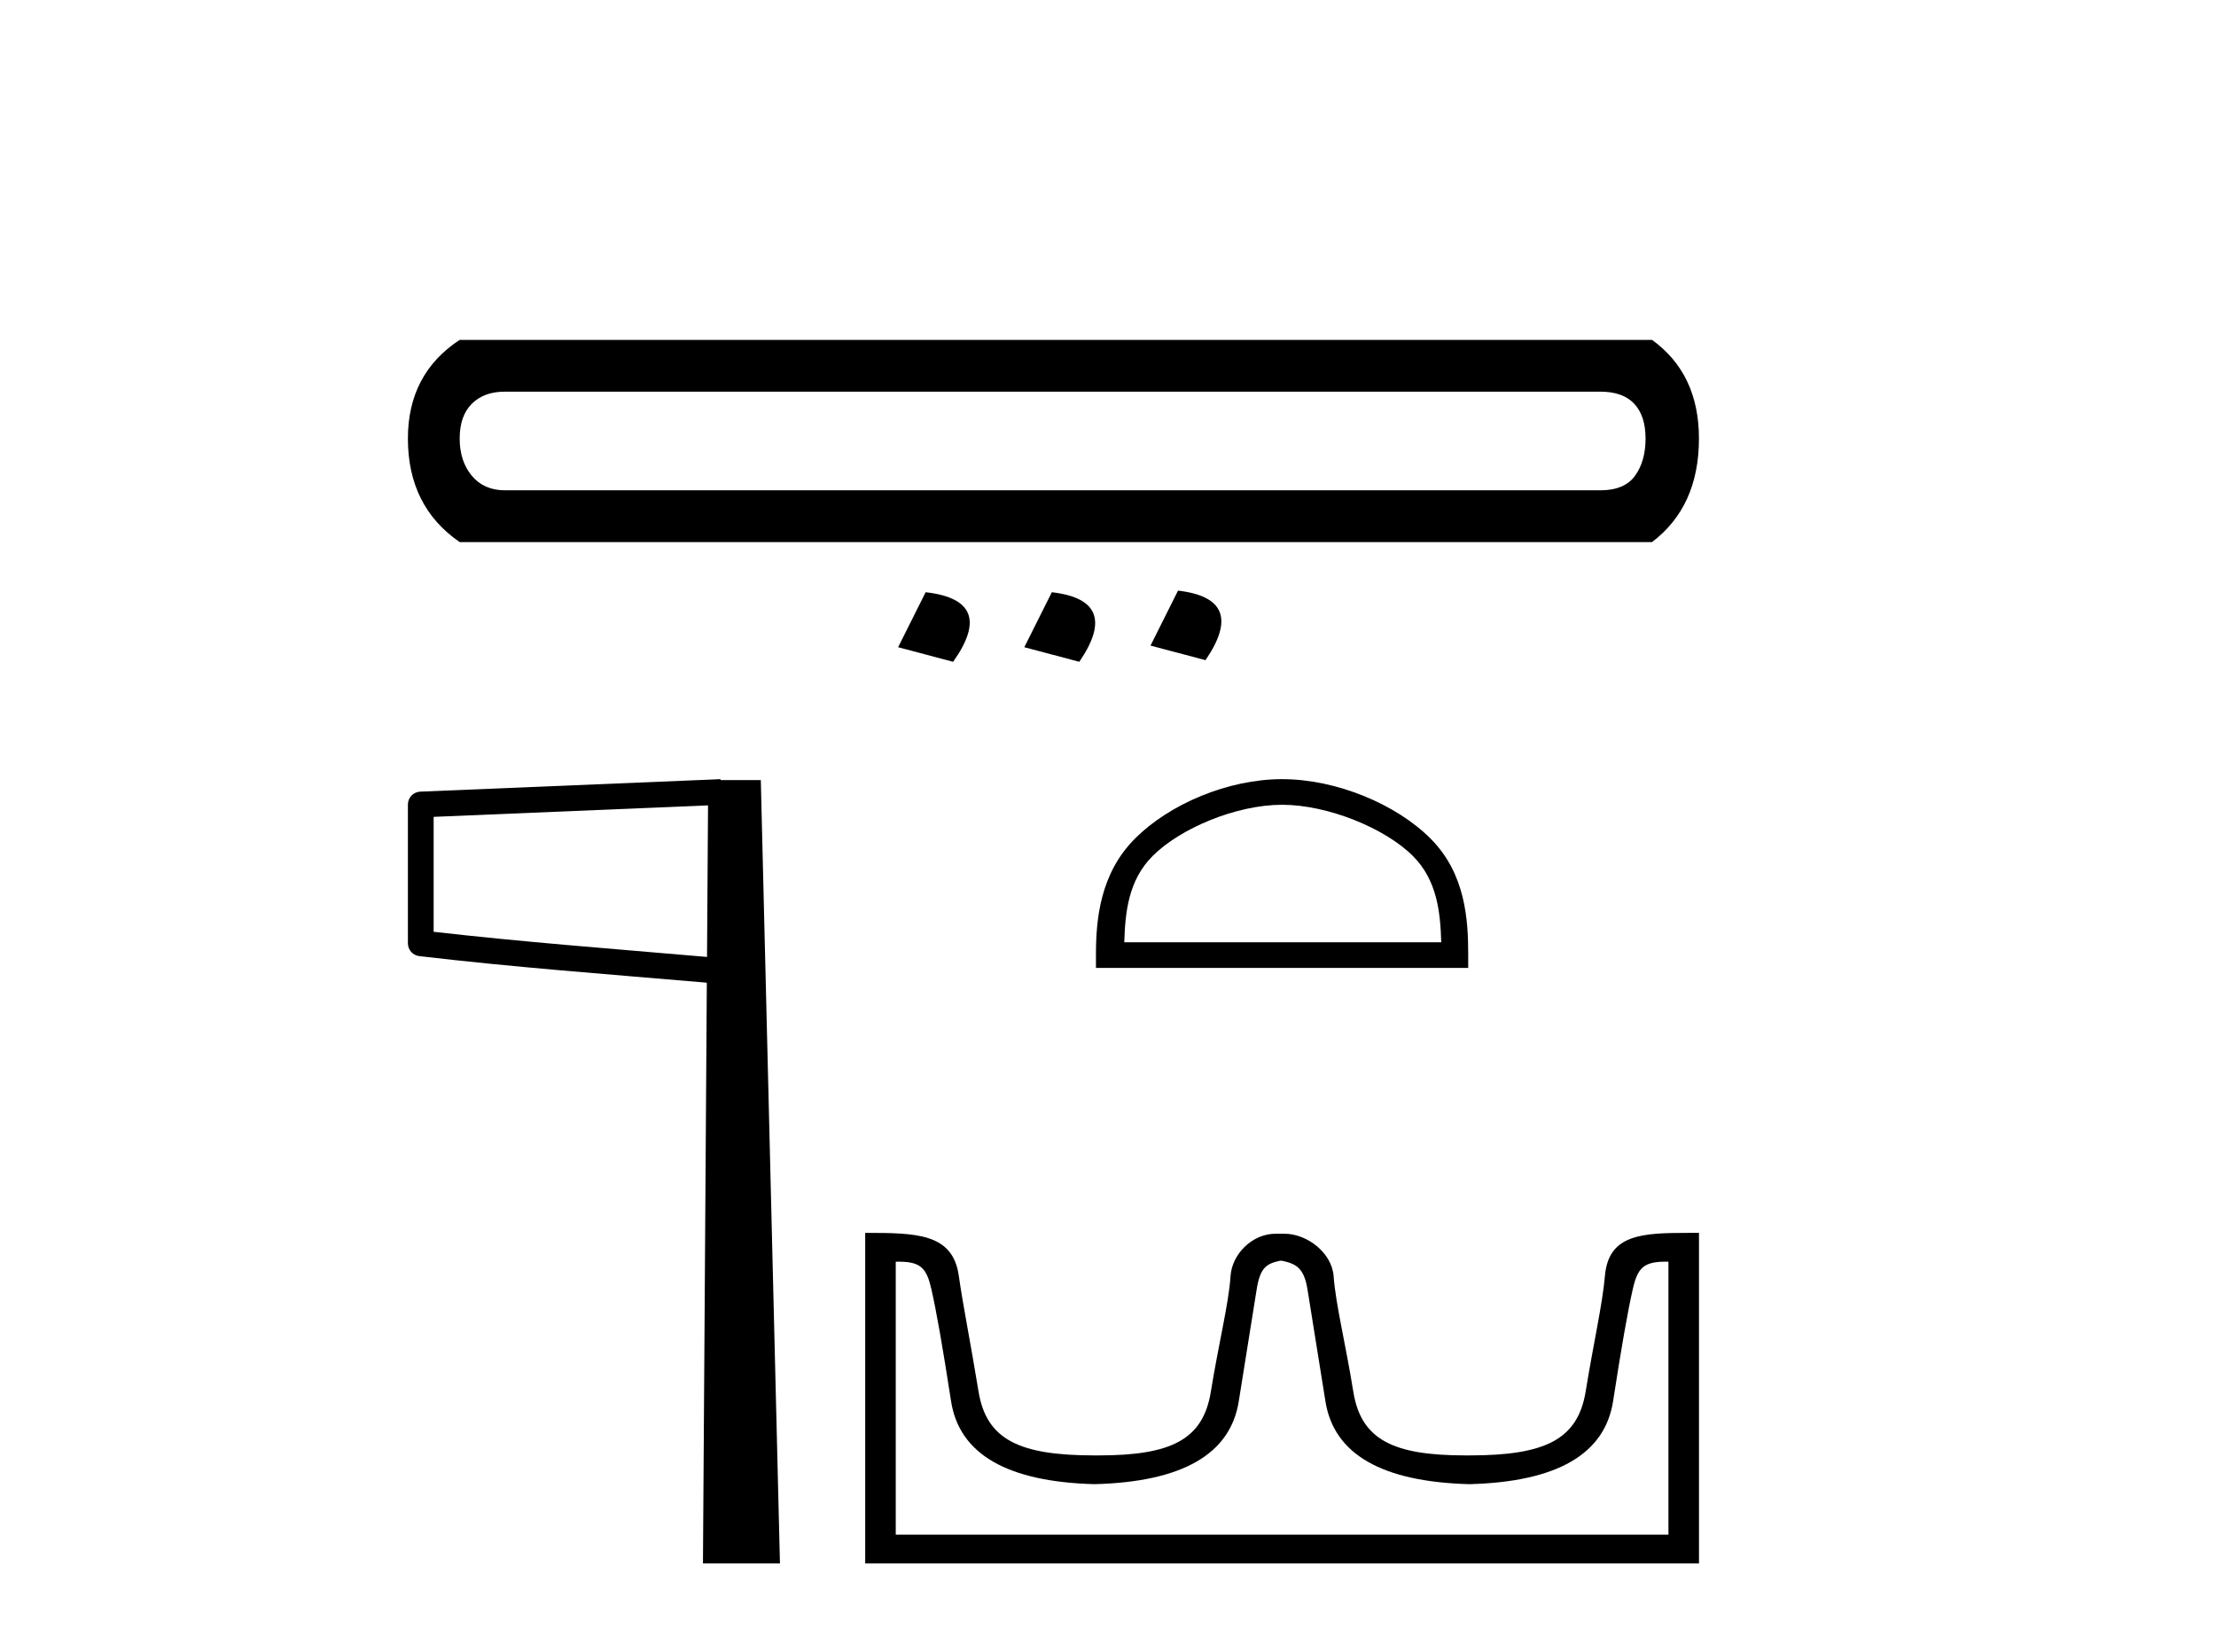
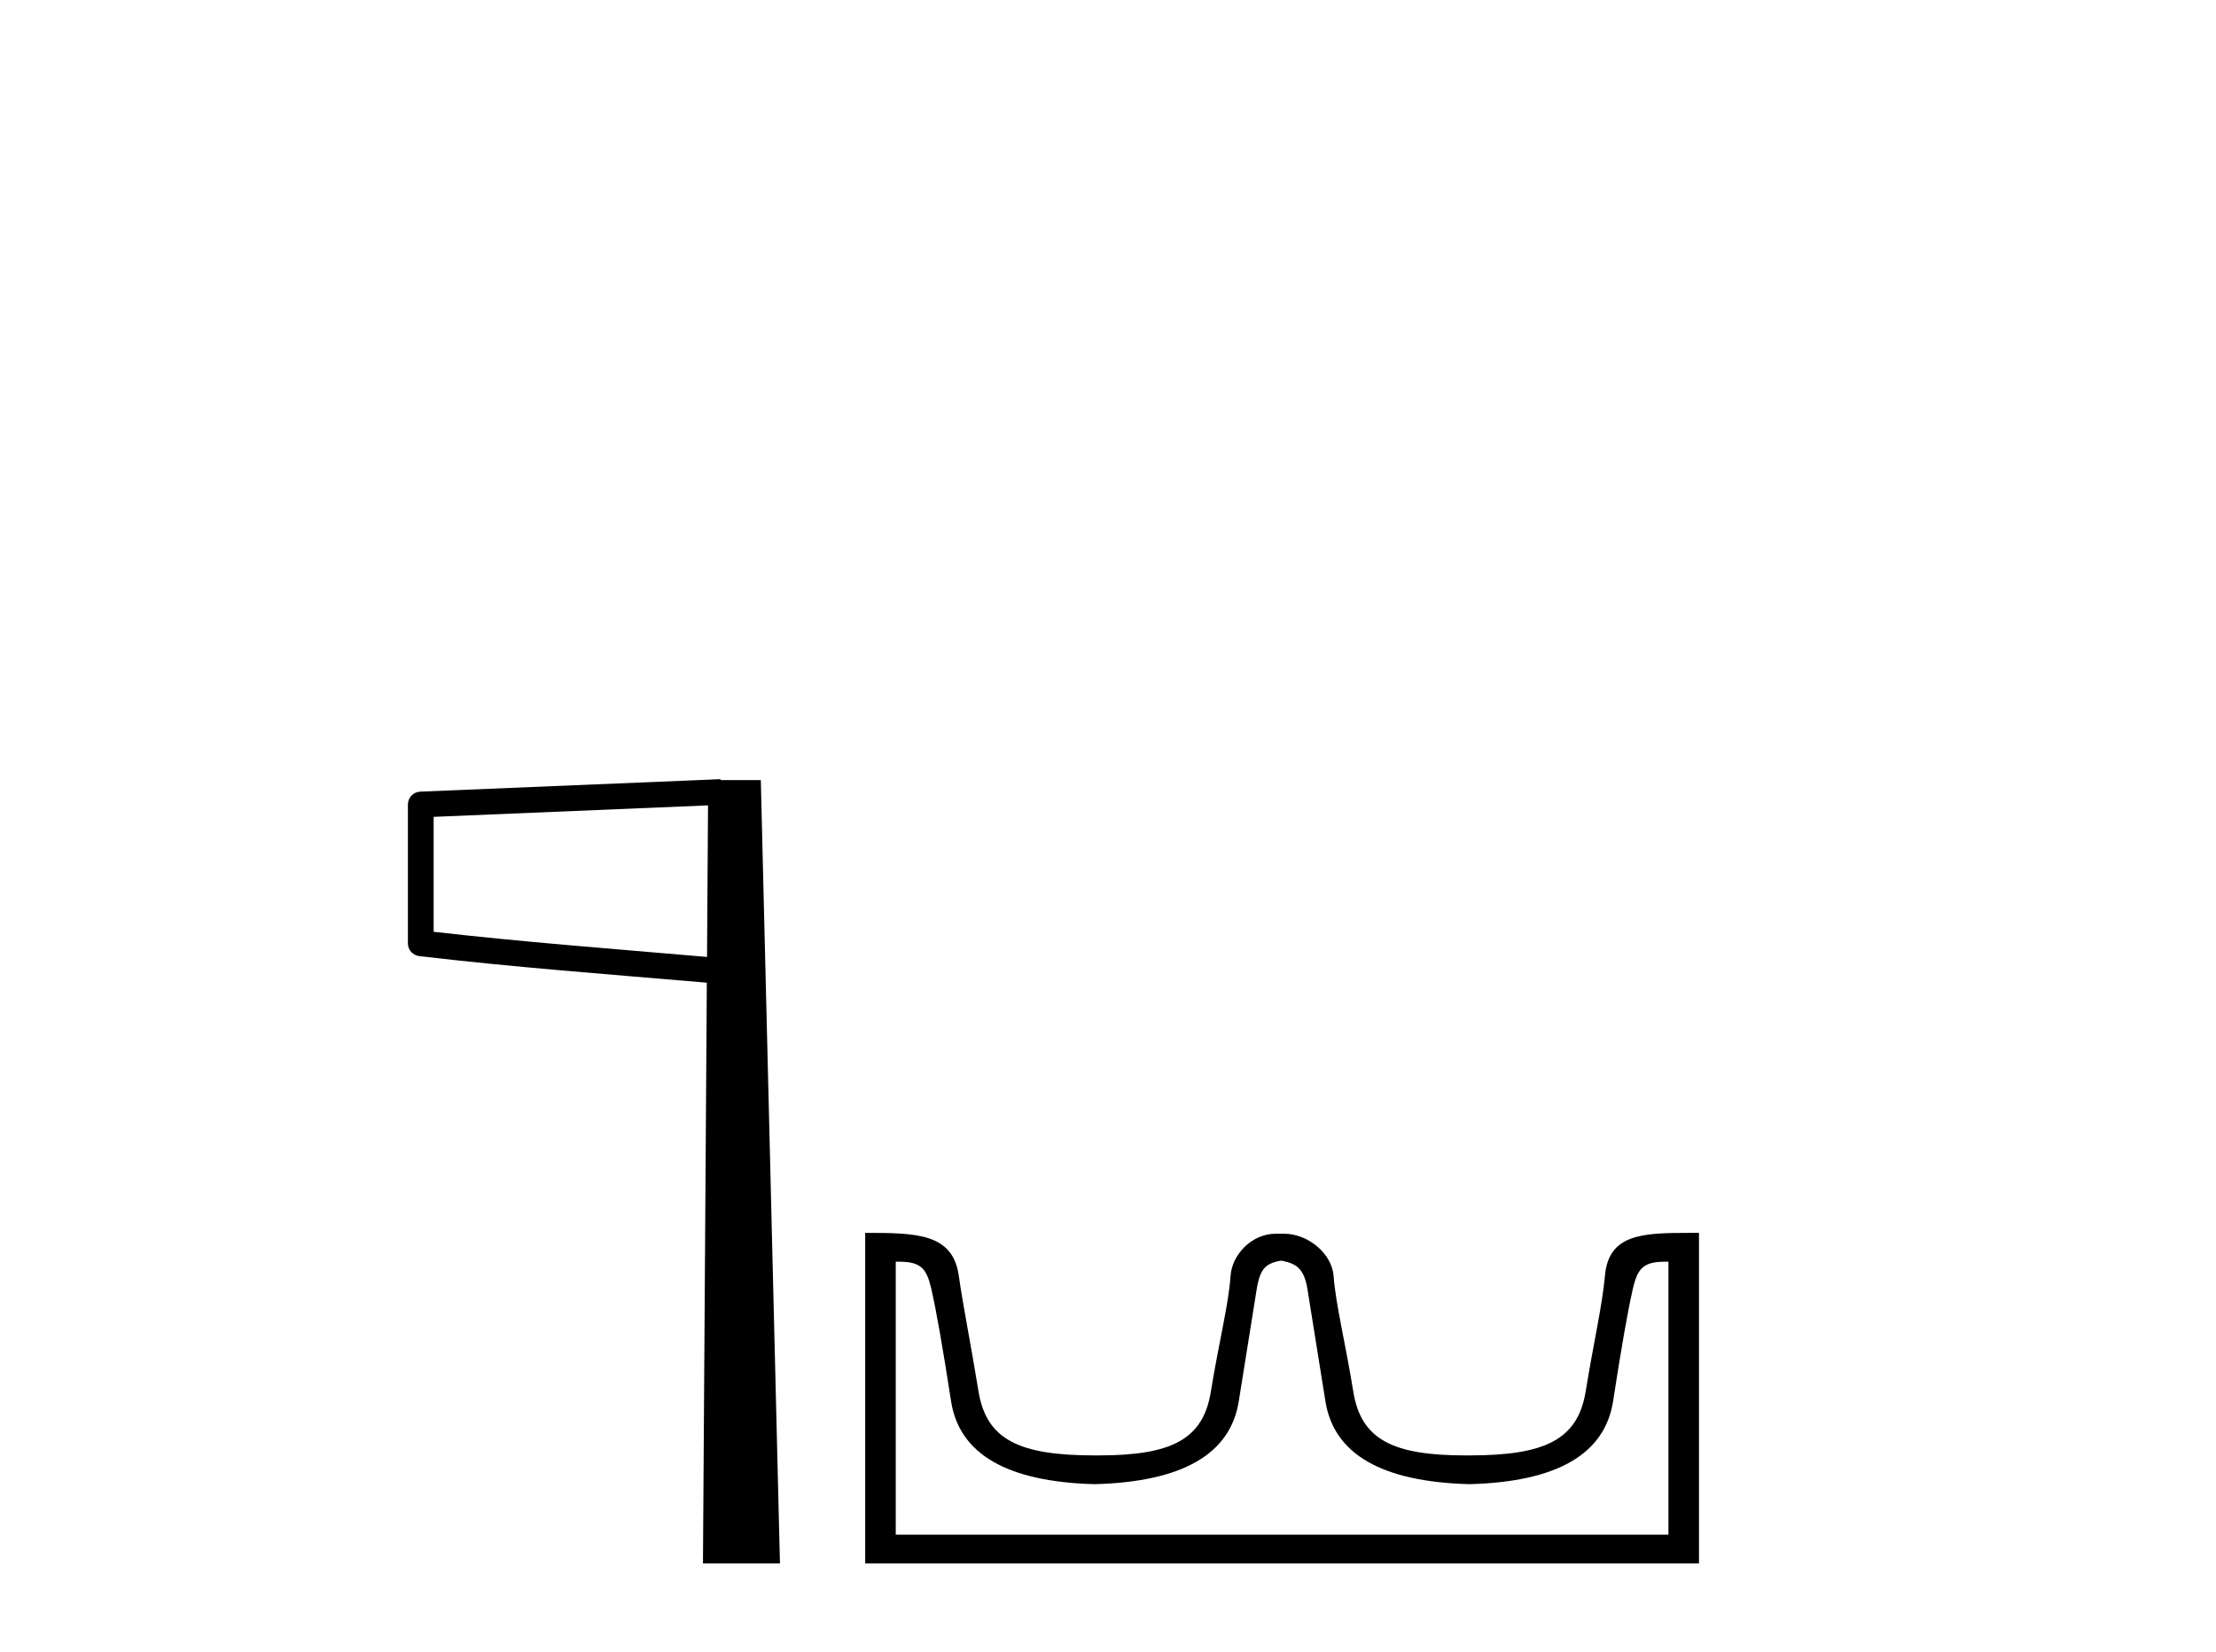
<svg xmlns="http://www.w3.org/2000/svg" width="55.0" height="41.0">
-   <path d="M 39.718 9.722 Q 40.28 9.722 40.561 10.023 Q 40.842 10.324 40.842 10.886 Q 40.842 11.448 40.581 11.81 Q 40.32 12.171 39.718 12.171 L 12.533 12.171 Q 12.011 12.171 11.71 11.81 Q 11.409 11.448 11.409 10.886 Q 11.409 10.324 11.71 10.023 Q 12.011 9.722 12.533 9.722 ZM 11.409 8.437 Q 10.124 9.28 10.124 10.886 Q 10.124 12.573 11.409 13.456 L 41.003 13.456 Q 42.167 12.573 42.167 10.886 Q 42.167 9.28 41.003 8.437 ZM 29.238 14.661 L 28.555 16.026 L 29.92 16.387 Q 30.964 14.862 29.238 14.661 ZM 22.974 14.701 L 22.291 16.066 L 23.656 16.428 Q 24.74 14.902 22.974 14.701 ZM 26.106 14.701 L 25.423 16.066 L 26.788 16.428 Q 27.832 14.902 26.106 14.701 Z" style="fill:#000000;stroke:none" />
  <path d="M 17.573 19.992 L 17.548 23.754 L 17.544 23.754 C 15.109 23.544 13.004 23.386 10.763 23.13 L 10.763 20.277 L 17.573 19.992 ZM 17.882 19.341 L 17.562 19.355 L 10.431 19.651 C 10.26 19.658 10.125 19.798 10.124 19.969 L 10.124 23.416 C 10.124 23.579 10.245 23.715 10.407 23.734 C 12.773 24.012 14.956 24.172 17.49 24.389 L 17.543 24.395 L 17.447 38.809 L 19.358 38.809 L 18.883 19.365 L 17.883 19.365 L 17.882 19.341 Z" style="fill:#000000;stroke:none" />
-   <path d="M 31.821 19.977 C 32.957 19.977 34.38 20.56 35.068 21.249 C 35.67 21.851 35.749 22.649 35.771 23.391 L 27.904 23.391 C 27.926 22.649 28.005 21.851 28.607 21.249 C 29.295 20.56 30.684 19.977 31.821 19.977 ZM 31.821 19.341 C 30.473 19.341 29.022 19.963 28.172 20.814 C 27.3 21.685 27.201 22.833 27.201 23.692 L 27.201 24.027 L 36.44 24.027 L 36.44 23.692 C 36.44 22.833 36.375 21.685 35.503 20.814 C 34.653 19.963 33.169 19.341 31.821 19.341 Z" style="fill:#000000;stroke:none" />
  <path d="M 31.821 31.296 C 32.154 31.369 32.364 31.462 32.451 32.006 C 32.538 32.549 32.687 33.477 32.897 34.788 C 33.107 36.1 34.299 36.784 36.472 36.842 C 38.646 36.784 39.834 36.096 40.037 34.777 C 40.24 33.459 40.403 32.531 40.526 31.995 C 40.644 31.481 40.789 31.319 41.336 31.319 C 41.36 31.319 41.384 31.319 41.41 31.32 L 41.41 38.095 L 22.232 38.095 L 22.232 31.32 C 22.257 31.319 22.282 31.319 22.306 31.319 C 22.853 31.319 22.997 31.481 23.115 31.995 C 23.238 32.531 23.401 33.459 23.604 34.777 C 23.807 36.096 24.995 36.784 27.169 36.842 C 29.343 36.784 30.535 36.1 30.745 34.788 C 30.955 33.477 31.103 32.549 31.19 32.006 C 31.277 31.462 31.434 31.369 31.767 31.296 ZM 41.907 30.604 C 40.752 30.604 39.924 30.639 39.834 31.669 C 39.771 32.387 39.551 33.335 39.356 34.538 C 39.16 35.741 38.342 36.128 36.472 36.128 C 36.439 36.128 36.405 36.128 36.372 36.128 C 34.574 36.128 33.781 35.737 33.589 34.549 C 33.394 33.339 33.151 32.379 33.1 31.68 C 33.059 31.108 32.454 30.625 31.874 30.625 L 31.66 30.625 C 31.08 30.625 30.576 31.13 30.541 31.68 C 30.499 32.347 30.248 33.339 30.052 34.549 C 29.86 35.737 29.068 36.128 27.269 36.128 C 27.236 36.128 27.203 36.128 27.169 36.128 C 25.3 36.128 24.482 35.741 24.286 34.538 C 24.09 33.335 23.897 32.384 23.797 31.669 C 23.648 30.614 22.749 30.604 21.474 30.604 L 21.474 38.809 L 42.168 38.809 L 42.168 30.604 C 42.079 30.604 41.992 30.604 41.907 30.604 Z" style="fill:#000000;stroke:none" />
</svg>